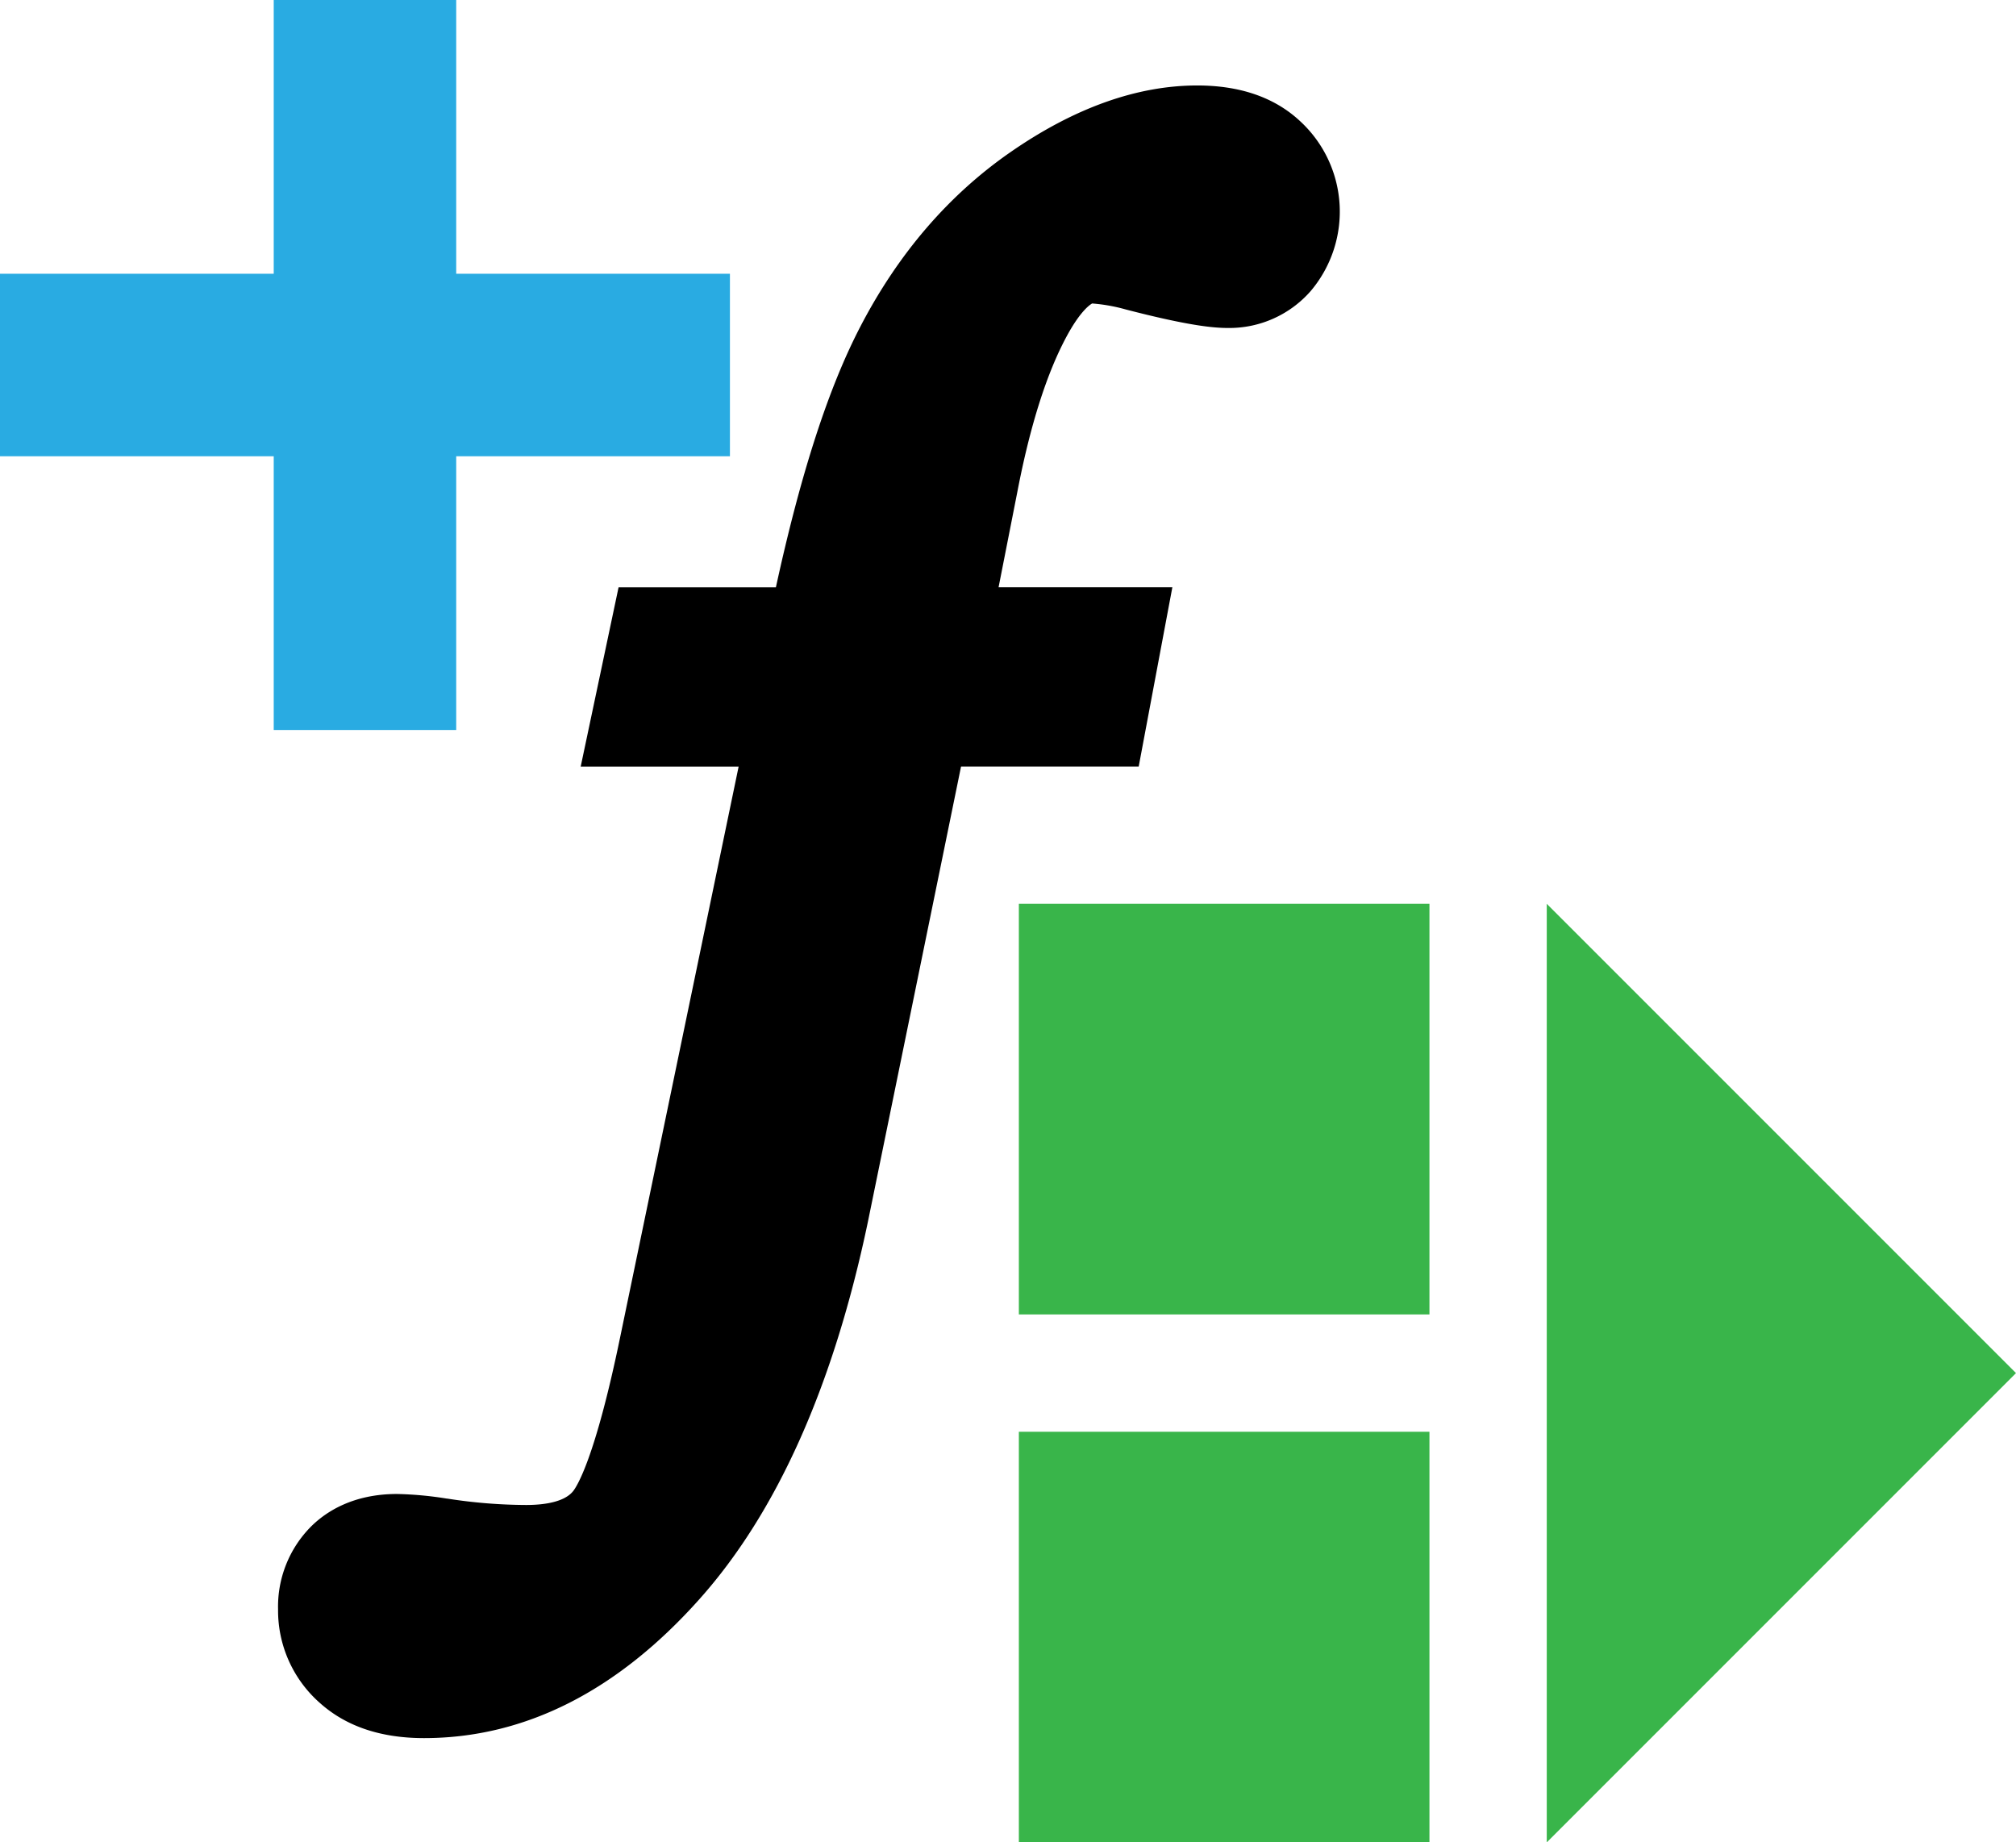
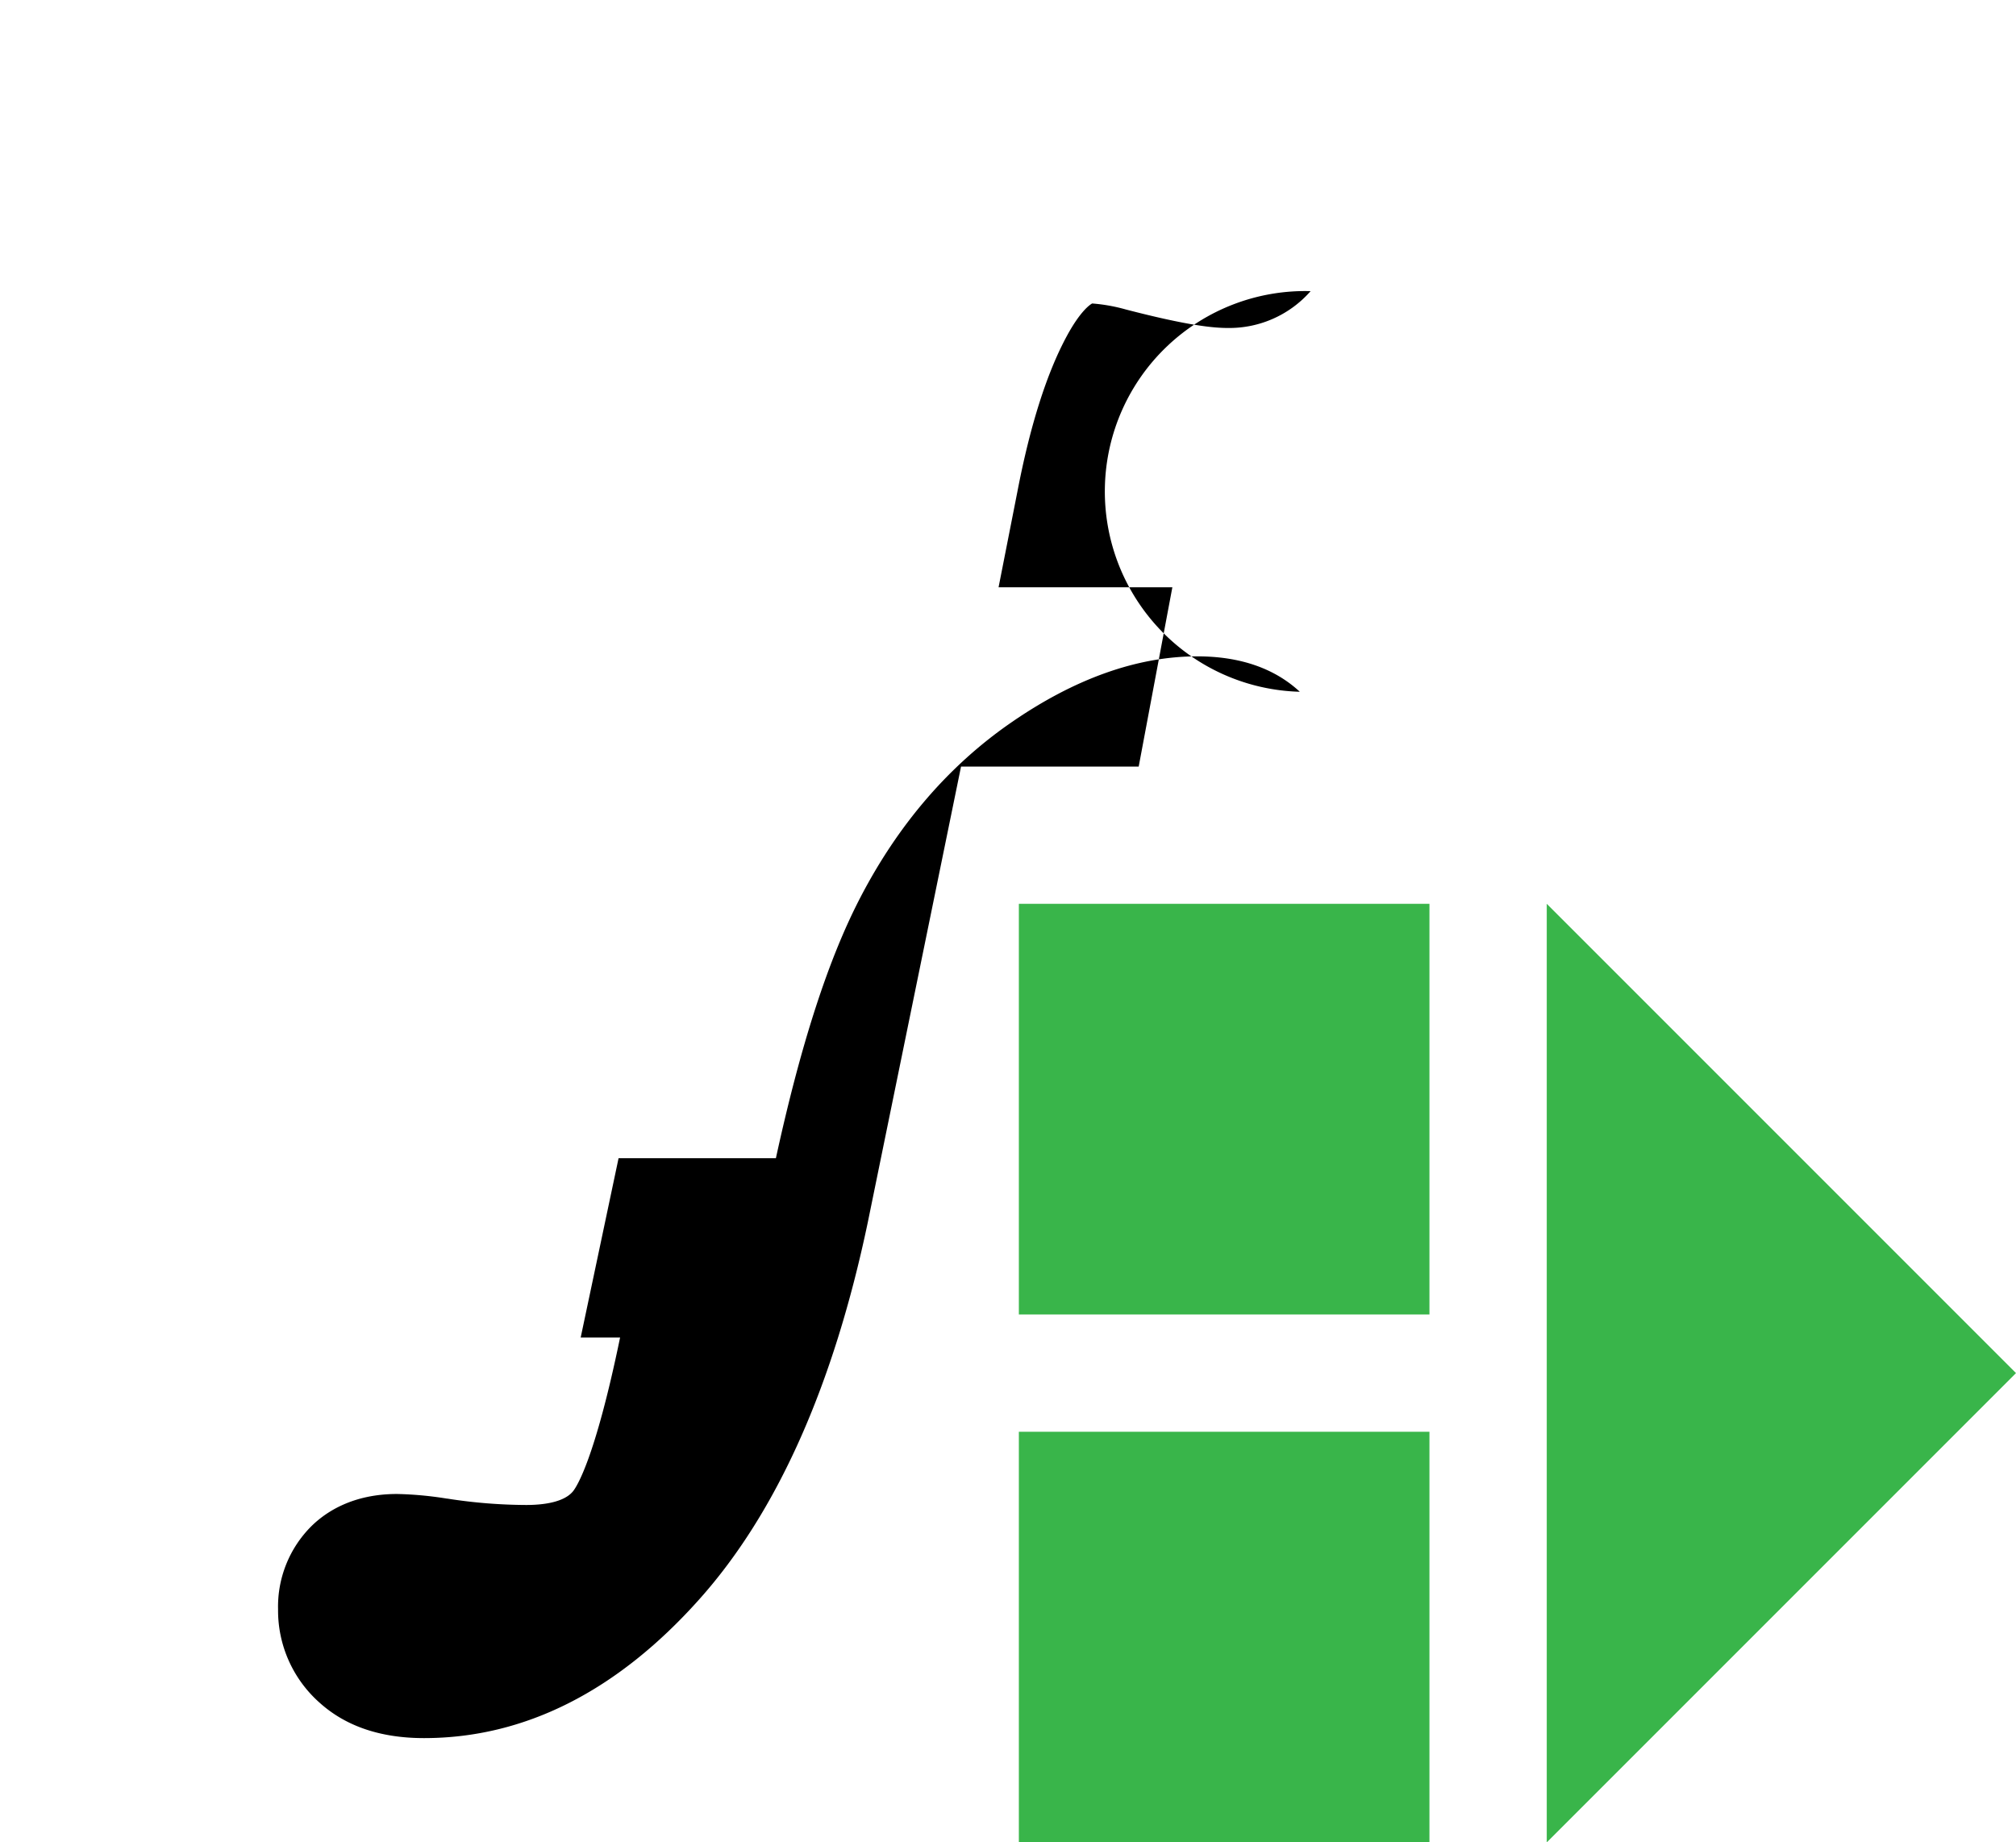
<svg xmlns="http://www.w3.org/2000/svg" viewBox="0 0 464 424">
  <title>help2</title>
-   <path d="M121.59,448c-10,0-18-2.73-24-8.12A28.33,28.33,0,0,1,88,418.36a26.13,26.13,0,0,1,7.64-19.1c3.43-3.39,9.65-7.44,19.73-7.44a81.61,81.61,0,0,1,11.47,1.06h.1a119.37,119.37,0,0,0,18.16,1.47c3.76,0,8.69-.55,10.81-3.18.78-1,5-7.22,10.81-35.36L194,224.43H157.65l8.72-41.27h36.21c5.7-26.16,12.08-45.87,19.44-60,8.72-16.8,20.34-30.3,34.54-40.14,14.69-10.19,29.15-15.35,43-15.35,9.83,0,17.77,2.74,23.6,8.15A28.29,28.29,0,0,1,325.65,115a24.89,24.89,0,0,1-19,8.48c-3.31,0-9-.49-23.54-4.26a39.76,39.76,0,0,0-7.74-1.38c-.44.24-2.65,1.64-5.79,7.42-4.65,8.56-8.5,20.68-11.44,36l-4.31,21.89h40l-7.75,41.27H245.19L223.76,329.16C215.88,366.8,202.86,396,185,416,166.07,437.23,144.73,448,121.59,448Zm-7.28-27.75ZM304,97Z" transform="translate(-24 -48)" />
-   <polygon points="63 0 105 0 105 63 168 63 168 105 105 105 105 168 63 168 63 105 0 105 0 63 63 63 63 0" style="fill:#29abe2" />
+   <path d="M121.59,448c-10,0-18-2.73-24-8.12A28.33,28.33,0,0,1,88,418.36a26.13,26.13,0,0,1,7.64-19.1c3.43-3.39,9.65-7.44,19.73-7.44a81.61,81.61,0,0,1,11.47,1.06h.1a119.37,119.37,0,0,0,18.16,1.47c3.76,0,8.69-.55,10.81-3.18.78-1,5-7.22,10.81-35.36H157.65l8.72-41.27h36.21c5.7-26.16,12.08-45.87,19.44-60,8.72-16.8,20.34-30.3,34.54-40.14,14.69-10.19,29.15-15.35,43-15.35,9.83,0,17.77,2.74,23.6,8.15A28.29,28.29,0,0,1,325.65,115a24.89,24.89,0,0,1-19,8.48c-3.31,0-9-.49-23.54-4.26a39.76,39.76,0,0,0-7.74-1.38c-.44.24-2.65,1.64-5.79,7.42-4.65,8.56-8.5,20.68-11.44,36l-4.31,21.89h40l-7.75,41.27H245.19L223.76,329.16C215.88,366.8,202.86,396,185,416,166.07,437.23,144.73,448,121.59,448Zm-7.28-27.75ZM304,97Z" transform="translate(-24 -48)" />
  <polygon points="356 208 356 424 464 316 356 208" style="fill:#39b54a" />
  <rect x="234.5" y="329.5" width="94.5" height="94.5" style="fill:#39b54a" />
  <rect x="234.5" y="208" width="94.5" height="94.5" style="fill:#39b54a" />
</svg>